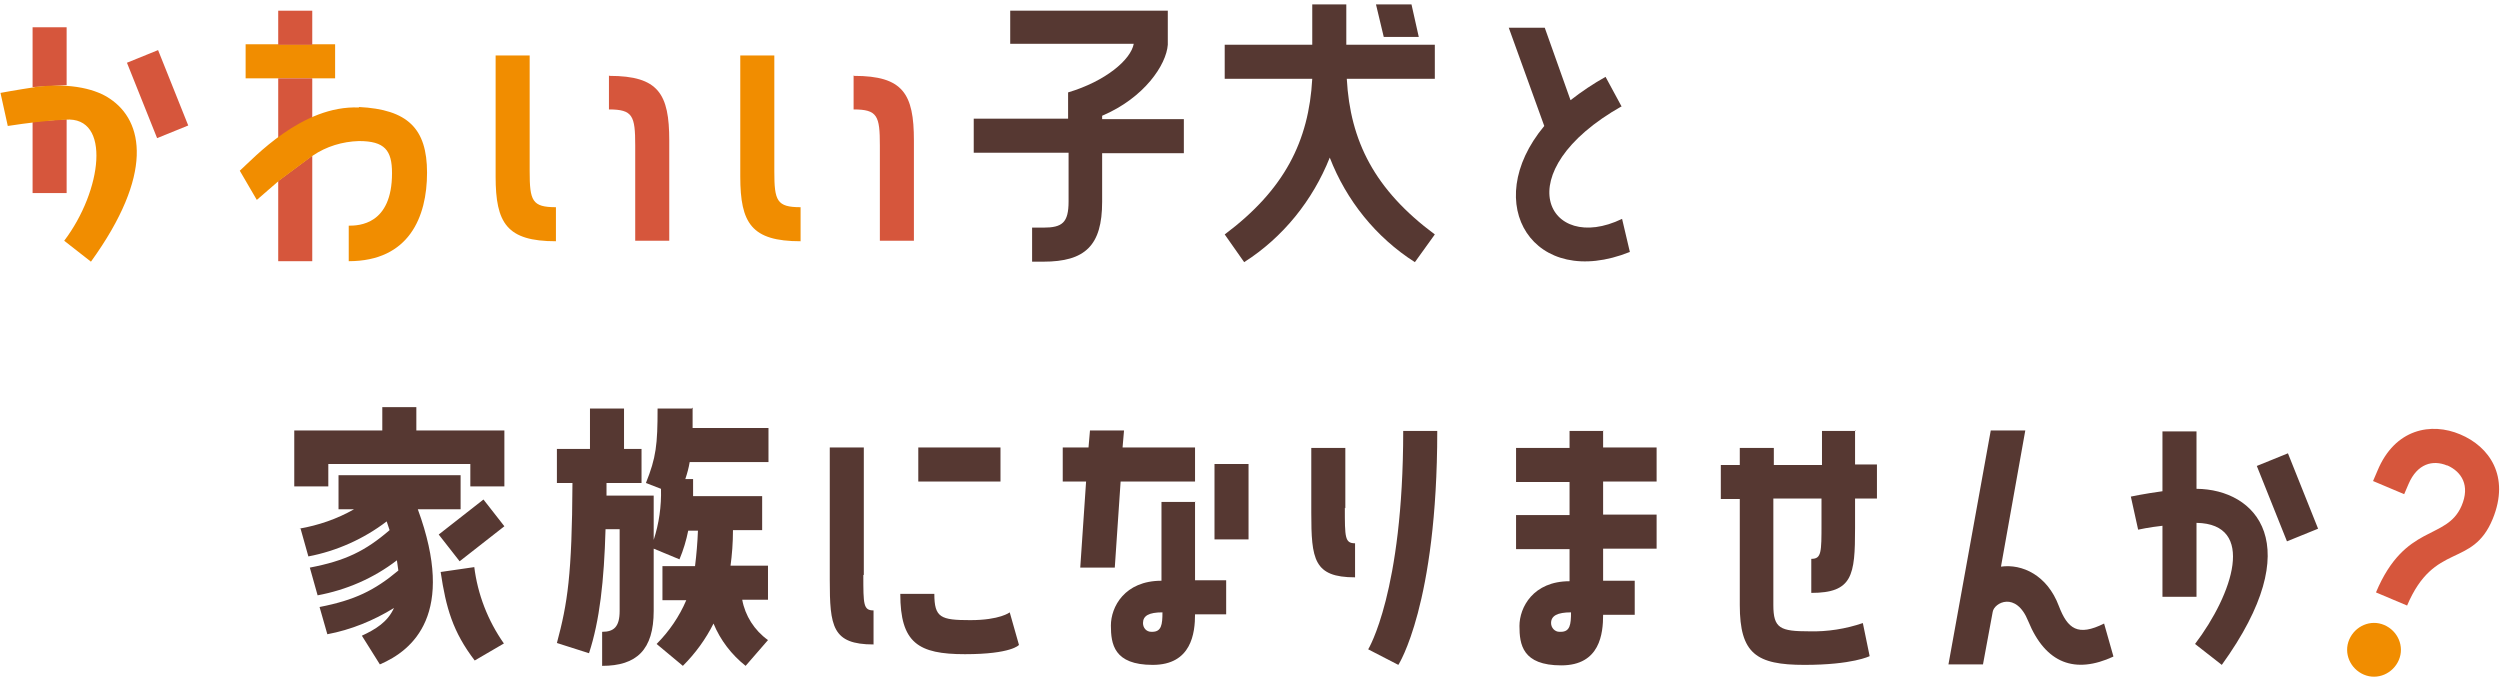
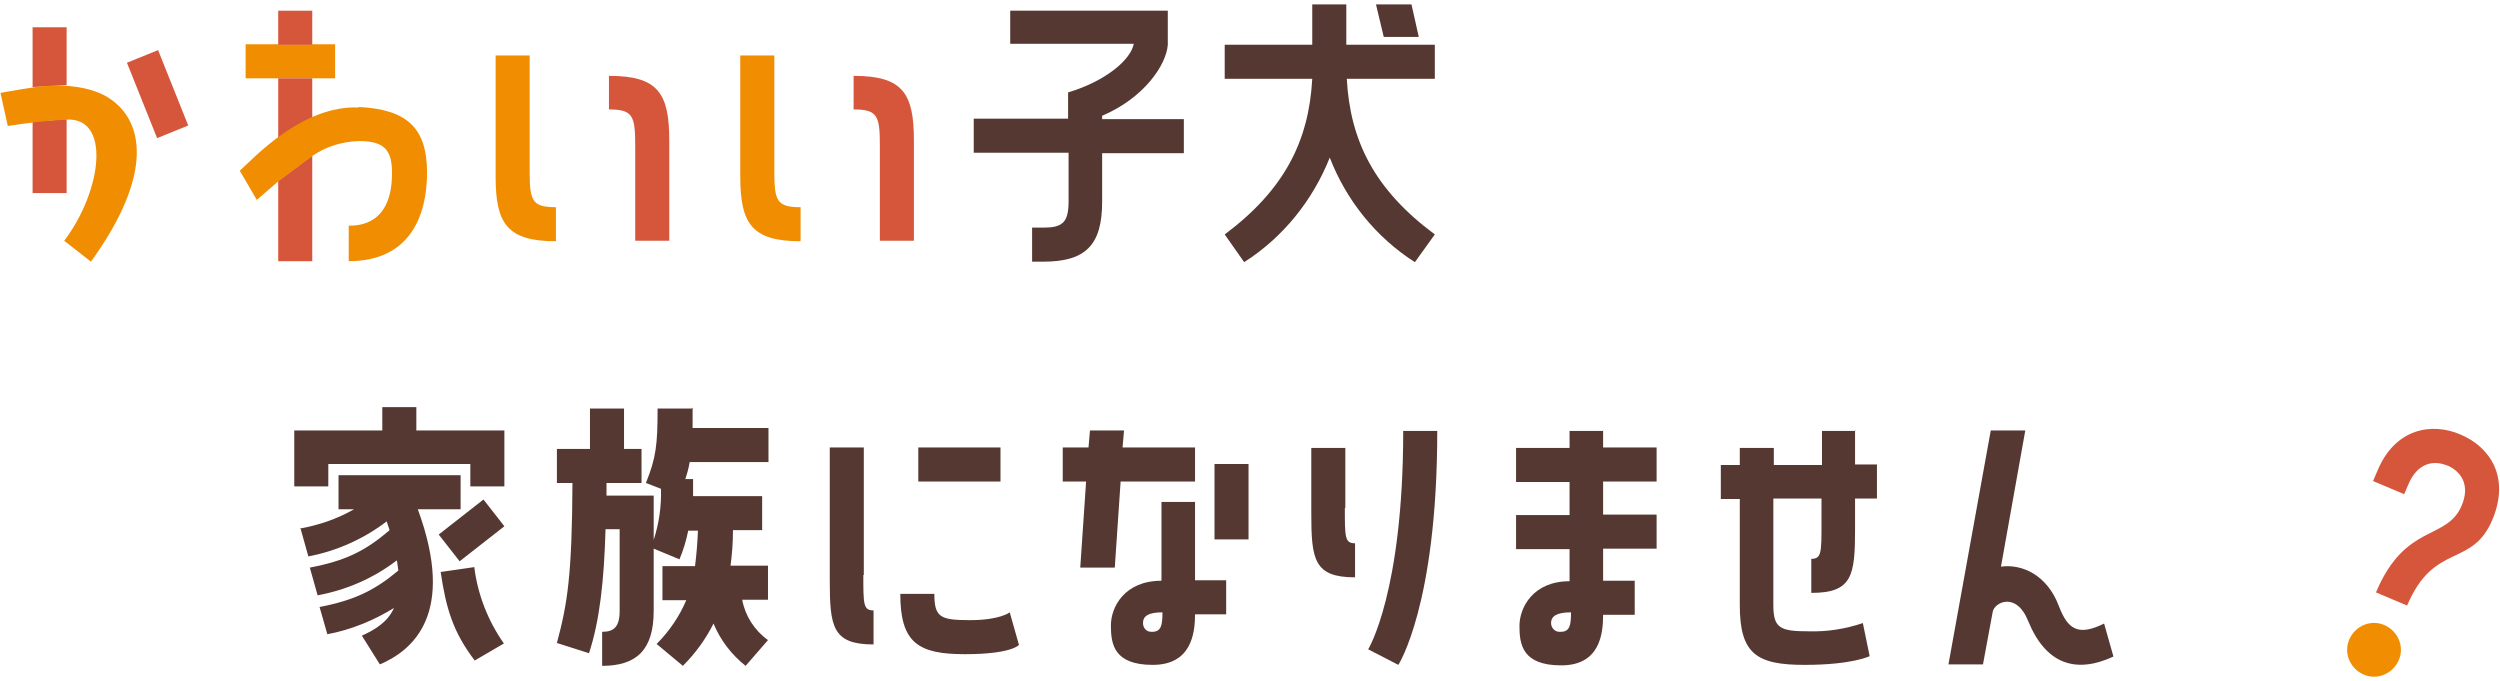
<svg xmlns="http://www.w3.org/2000/svg" id="_グループ_487" data-name="グループ_487" version="1.1" viewBox="0 0 514 140">
  <defs>
    <style>
      .st0 {
        fill: none;
      }

      .st1 {
        fill: #d6563c;
      }

      .st2 {
        fill: #563832;
      }

      .st3 {
        fill: #f18d00;
      }

      .st4 {
        clip-path: url(#clippath);
      }
    </style>
    <clipPath id="clippath">
      <rect class="st0" x=".2" y=".9" width="513.6" height="138.3" />
    </clipPath>
  </defs>
  <g class="st4">
    <g id="_グループ_486" data-name="グループ_486">
      <path id="_パス_883" data-name="パス_883" class="st3" d="M108.9,35.2c0,6.1.5,7.4,5.4,7.4v7c-10.1,0-12.4-3.7-12.4-13.3V11.4h7v23.7Z" />
      <path id="_パス_884" data-name="パス_884" class="st1" d="M125.3,15.6c10.1,0,12.3,3.7,12.3,13.3v20.6h-7v-19.6c0-6.1-.5-7.4-5.4-7.4v-7Z" />
      <path id="_パス_885" data-name="パス_885" class="st3" d="M159.2,35.2c0,6.1.5,7.4,5.4,7.4v7c-10.1,0-12.4-3.7-12.4-13.3V11.4h7v23.7Z" />
      <path id="_パス_886" data-name="パス_886" class="st1" d="M175.6,15.6c10.1,0,12.3,3.7,12.3,13.3v20.6h-7v-19.6c0-6.1-.5-7.4-5.4-7.4v-7Z" />
      <path id="_パス_887" data-name="パス_887" class="st2" d="M200.2,31.4v-7h19.4v-5.4c7.7-2.3,12.9-6.7,13.5-10h-25.4V2.2h32.4v7c-.3,4.1-4.8,10.9-13.5,14.6v.7h16.8v7h-16.8v10c0,9-3.5,12.3-12.1,12.3h-2.3v-7h2.3c3.9,0,5.2-1,5.2-5.4v-10h-19.4Z" />
      <path id="_パス_888" data-name="パス_888" class="st2" d="M276.8.9v8.3h18.2v7h-18.1c.7,12.8,5.7,22.8,18.1,32l-4.1,5.7c-8-5.1-14.1-12.7-17.5-21.5-3.5,8.8-9.6,16.4-17.6,21.5l-4-5.7c12.3-9.2,17.3-19.2,18-32h-18v-7h18V.9h7ZM290.2.9l1.5,6.7h-7.2l-1.6-6.7h7.2Z" />
-       <path id="_パス_889" data-name="パス_889" class="st2" d="M333.5,21.8c-24.1,13.6-15.3,30.6,0,23.2l1.6,6.8c-19.7,7.9-31-9.8-17.6-25.9l-7.3-20.2h7.4l5.3,14.9c2.3-1.8,4.7-3.4,7.2-4.8l3.3,6.1Z" />
      <path id="_パス_890" data-name="パス_890" class="st2" d="M85.6,83.7v4.8h18.1v11.5h-7v-4.6h-29.2v4.6h-7v-11.5h18.1v-4.8h7ZM61.5,108.7c4-.7,7.8-2,11.3-4h-3.2v-7h25.1v7h-8.8c7.9,21.5-1,29-7.8,31.9l-3.7-5.9c2.8-1.3,5.3-2.8,6.6-5.7-4.2,2.6-8.9,4.5-13.7,5.4l-1.6-5.6c7.2-1.4,11.3-3.4,16.2-7.5-.1-.6-.2-1.4-.3-2.1-4.8,3.7-10.4,6.1-16.3,7.2l-1.6-5.7c7.3-1.4,11.4-3.4,16.4-7.7-.2-.6-.4-1.2-.6-1.8-4.7,3.6-10.3,6.1-16.1,7.2l-1.6-5.7ZM90.2,109.9l9.2-7.2,4.3,5.5-9.2,7.2-4.3-5.5ZM97.5,116.5c.7,5.7,2.8,11.1,6.1,15.8l-6,3.5c-4.5-5.9-5.9-10.8-7-18.2l6.9-1Z" />
      <path id="_パス_891" data-name="パス_891" class="st2" d="M142.4,83.8c0,1.5,0,2.8,0,4.2h15.6v7h-16.2c-.2,1.2-.5,2.3-.9,3.5h1.6v3.5h14.2v7h-6c0,2.6-.2,5.1-.5,7.3h7.7v7h-5.3c.6,3.3,2.5,6.3,5.3,8.3l-4.6,5.3c-2.9-2.3-5.2-5.3-6.6-8.7-1.6,3.2-3.7,6.1-6.3,8.7l-5.4-4.5c2.6-2.6,4.7-5.7,6.1-9h-4.9v-7h6.7c.3-2.4.5-4.8.6-7.3h-2c-.4,2-1,4-1.8,5.9l-5.3-2.2v12.8c0,8-3.5,11.3-10.6,11.3v-7c2.4,0,3.6-1,3.6-4.3v-16.8h-2.9c-.3,10.6-1.2,18.8-3.4,25.5l-6.6-2.1c2.2-8.2,3.1-14,3.2-32.9h-3.2v-7h6.8v-8.3h7v8.3h3.6v7h-7.2v2.6h9.7v9.1c1.1-3.4,1.6-6.9,1.5-10.5l-3.1-1.2c2.1-5.2,2.4-7.9,2.4-15.3h7Z" />
      <path id="_パス_892" data-name="パス_892" class="st2" d="M177.5,118.2c0,6.1,0,7.3,2.1,7.3v7c-8.5,0-9-3.7-9-13.3v-27.2h7v26.2ZM209.5,132.6s-1.5,1.9-11.1,1.9-13.3-2.3-13.3-12.4h7c0,4.9,1.3,5.4,7.4,5.4s8.1-1.6,8.1-1.6l1.9,6.7ZM205.7,99h-16.9v-7h16.9v7Z" />
      <path id="_パス_893" data-name="パス_893" class="st2" d="M229.1,116.7h-7l1.2-17.7h-4.8v-7h5.3l.3-3.5h7l-.3,3.5h14.9v7h-15.3l-1.2,17.7ZM245.7,103.1v16.2h6.4v7h-6.4c0,3.8-.7,10.4-8.7,10.4s-8.6-4.3-8.6-8.1,2.8-9.2,10.4-9.2v-16.2h7ZM239,125.9c-2.8,0-4,.7-4,2.2,0,1,.7,1.8,1.7,1.8,0,0,.2,0,.2,0,1.9,0,2.1-1.5,2.1-4M249.7,95.4h7v15.5h-7v-15.5Z" />
      <path id="_パス_894" data-name="パス_894" class="st2" d="M276.5,104.4c0,6.1,0,7.3,2.1,7.3v7c-8.5,0-9-3.7-9-13.3v-13.3h7v12.4ZM281.3,133.5s7.2-11.7,7.2-44.9h7c0,35.8-8,48.1-8,48.1l-6.2-3.2Z" />
      <path id="_パス_895" data-name="パス_895" class="st2" d="M329.6,88.5v3.5h11v7h-11v6.8h11v7h-11v6.6h6.5v7h-6.5c0,3.8-.6,10.4-8.6,10.4s-8.6-4.3-8.6-8.1,2.8-9.2,10.3-9.2v-6.6h-11v-7h11v-6.8h-11v-7h11v-3.5h7ZM323,125.9c-2.8,0-4.1.7-4.1,2.2,0,1,.8,1.8,1.7,1.8,0,0,.2,0,.3,0,1.9,0,2.1-1.5,2.1-4" />
      <path id="_パス_896" data-name="パス_896" class="st2" d="M381.4,88.5v7h4.5v7h-4.5v6.1c0,9.7-.5,13.3-9,13.3v-7c2.1,0,2.1-1.3,2.1-7.3v-5.1h-9.9v21.9c0,4.8,1.4,5.4,7.4,5.4,3.7.1,7.5-.5,11-1.7l1.4,6.8s-3.5,1.8-13.4,1.8-13.3-2.3-13.3-12.3v-21.8h-3.9v-7h3.9v-3.5h7v3.5h9.9v-7h7Z" />
      <path id="_パス_897" data-name="パス_897" class="st2" d="M434.5,135c-7.8,3.6-13.9,1.5-17.5-7.3-2.5-6.2-7-3.8-7.3-1.9l-2,10.8h-7.1l8.7-48.1h7.1l-5,28c4.3-.6,9.5,1.7,11.9,8.1,1.8,4.7,3.9,6.3,9.3,3.6l1.9,6.7Z" />
-       <path id="_パス_898" data-name="パス_898" class="st2" d="M451.6,100.5c12.2.1,23.1,11.4,5.2,36.2l-5.5-4.3c7.8-10.3,12.6-24.7.3-24.9v15.2h-7v-14.6c-2.8.3-5,.8-5,.8l-1.5-6.8s2.8-.6,6.5-1.1v-12.3h7v11.9ZM464,95.8l6.4-2.6,6.2,15.5-6.4,2.6-6.2-15.5Z" />
      <path id="_パス_899" data-name="パス_899" class="st1" d="M57.2,53.7h7v-21.7l-7,5.2v16.5Z" />
      <path id="_パス_900" data-name="パス_900" class="st3" d="M68.9,16.1v-7h-18.4v7s18.4,0,18.4,0Z" />
      <rect id="_長方形_159" data-name="長方形_159" class="st1" x="57.2" y="2.2" width="7" height="7" />
      <path id="_パス_901" data-name="パス_901" class="st1" d="M64.2,16.1h-7v12.4l7-4.2v-8.2Z" />
      <path id="_パス_902" data-name="パス_902" class="st3" d="M73.8,22.1c-11.7-.5-21.6,10.4-24.5,13l3.5,6,4.5-3.9,7-5.2c2.8-1.9,6.1-2.9,9.5-3,5.3,0,6.8,1.9,6.8,6.6,0,10.6-6.8,10.8-8.9,10.8v7.3c12.4,0,16.1-9.1,16.1-18.2s-4-13-14-13.5" />
      <path id="_パス_903" data-name="パス_903" class="st1" d="M13.7,5.6h-7v12.3l7-.4V5.6Z" />
      <path id="_パス_904" data-name="パス_904" class="st1" d="M6.7,39.7h7v-15.2l-7,.5v14.6Z" />
      <path id="_パス_905" data-name="パス_905" class="st1" d="M32.5,10.3l-6.4,2.6,6.2,15.5,6.4-2.6-6.2-15.5Z" />
      <path id="_パス_906" data-name="パス_906" class="st3" d="M7.3,17.9c-4,.6-7.2,1.2-7.2,1.2l1.5,6.8c3.9-.6,7.9-1.1,11.9-1.3,9.4-.7,7.5,14.6-.3,24.9l5.5,4.3c13-18,10.8-28.9,3.9-33.5-2.6-1.8-7.7-3.4-15.5-2.4" />
      <path id="_パス_907" data-name="パス_907" class="st1" d="M503.1,95.7c-2.9-1.2-6.1-.4-7.9,3.8l-.9,2.1-6.4-2.7.9-2.1c3.6-8.7,11.1-10,17-7.5,6,2.5,10.3,8.6,6.7,17.4-4.2,10.2-12,4.6-17.6,17.8l-6.4-2.7c6-14.3,14.5-10.6,17.6-17.8,1.8-4.2,0-7-2.9-8.3" />
      <path id="_パス_908" data-name="パス_908" class="st3" d="M493.2,135.7c-1.2,2.8-4.4,4.2-7.2,3s-4.2-4.4-3-7.2c1.2-2.8,4.4-4.2,7.2-3,2.8,1.2,4.2,4.4,3,7.2" />
    </g>
  </g>
</svg>